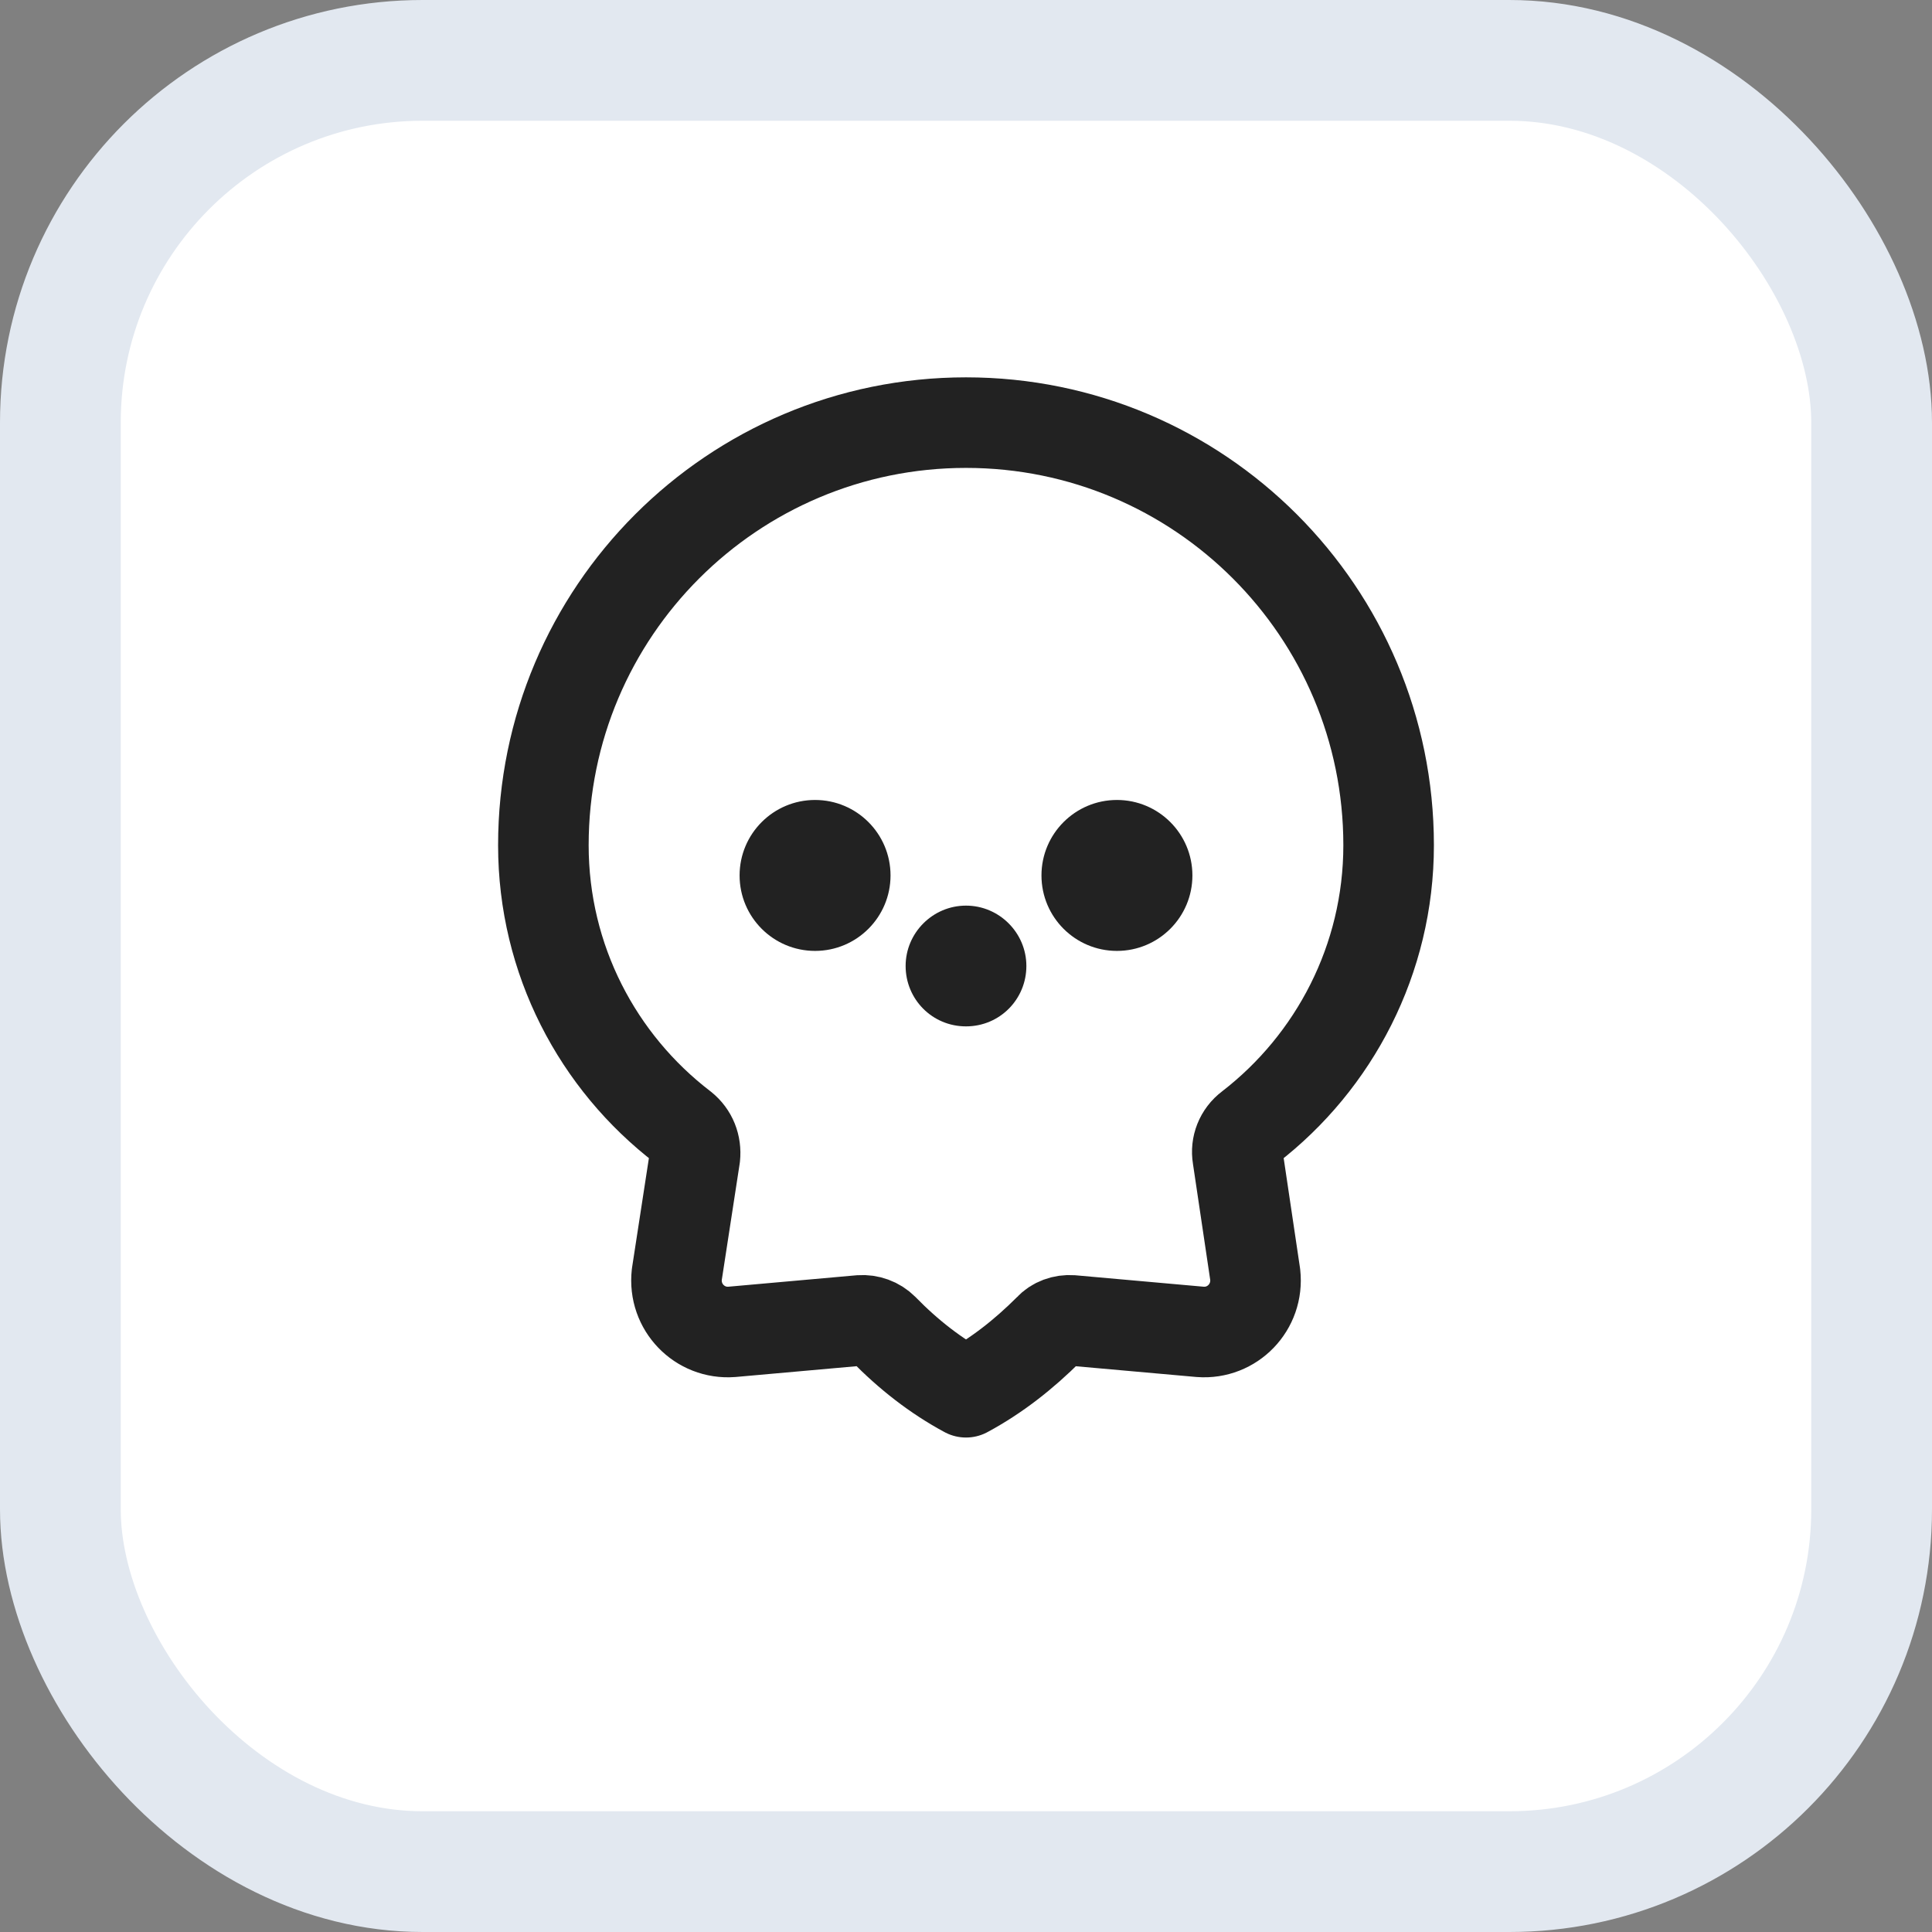
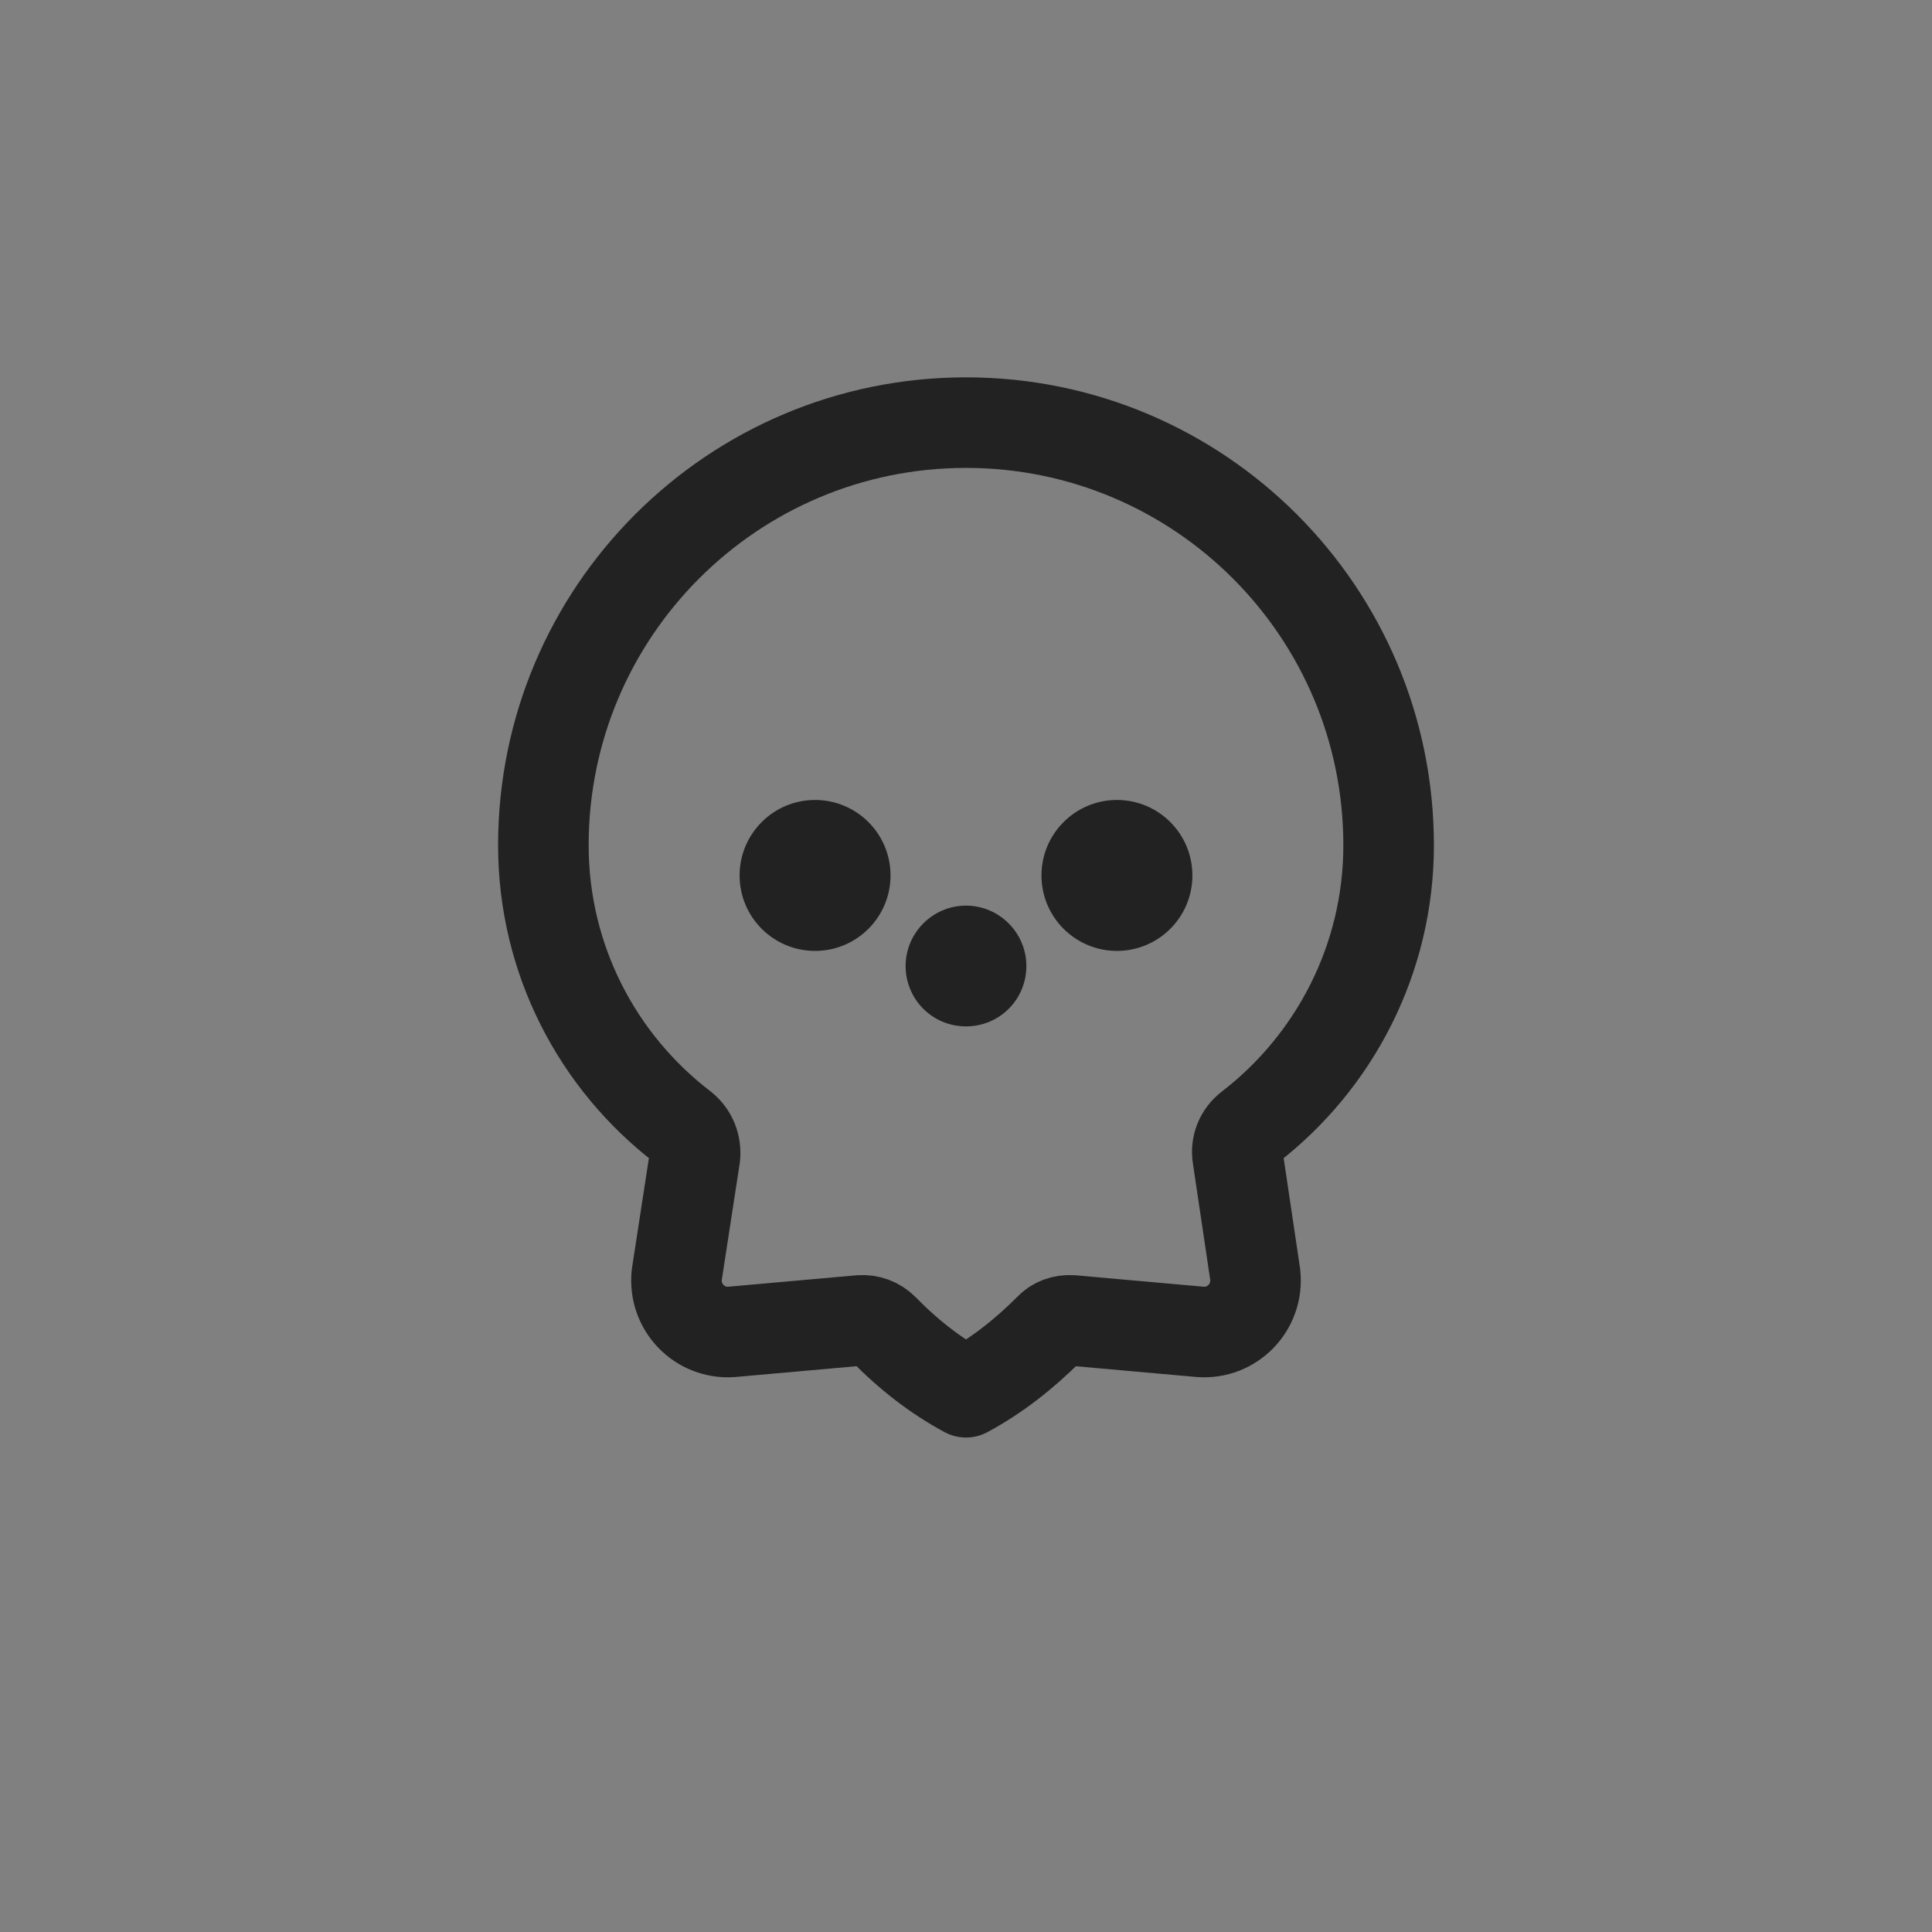
<svg xmlns="http://www.w3.org/2000/svg" width="32" height="32" viewBox="0 0 32 32" fill="none">
  <rect x="0" y="0" width="32" height="32" fill="#808080" stroke="none" />
-   <rect x="1" y="1" width="30" height="30" rx="6" fill="white" stroke="#e2e8f0" stroke-width="2" />
  <path d="M16 7C12.134 7 9 10.134 9 14C9 15.895 9.9 17.59 11.31 18.67C11.46 18.79 11.53 18.97 11.51 19.16L11.21 21.11C11.15 21.65 11.59 22.1 12.12 22.06L14.25 21.87C14.39 21.86 14.53 21.91 14.63 22.01C15.05 22.44 15.5 22.79 16 23.06C16.5 22.79 16.95 22.44 17.38 22.01C17.47 21.91 17.61 21.86 17.75 21.87L19.88 22.06C20.41 22.1 20.85 21.65 20.79 21.11L20.5 19.16C20.47 18.98 20.54 18.79 20.7 18.67C22.1 17.59 23 15.89 23 14C23 10.134 19.866 7 16 7Z" stroke="#222" stroke-width="1.5" stroke-linecap="round" stroke-linejoin="round" />
  <circle cx="13.5" cy="14.5" r="1.25" fill="#222" />
  <circle cx="18.5" cy="14.5" r="1.25" fill="#222" />
  <path d="M16 17C15.44 17 15 16.55 15 16C15 15.45 15.45 15 16 15C16.55 15 17 15.45 17 16C17 16.55 16.56 17 16 17Z" fill="#222" />
</svg>